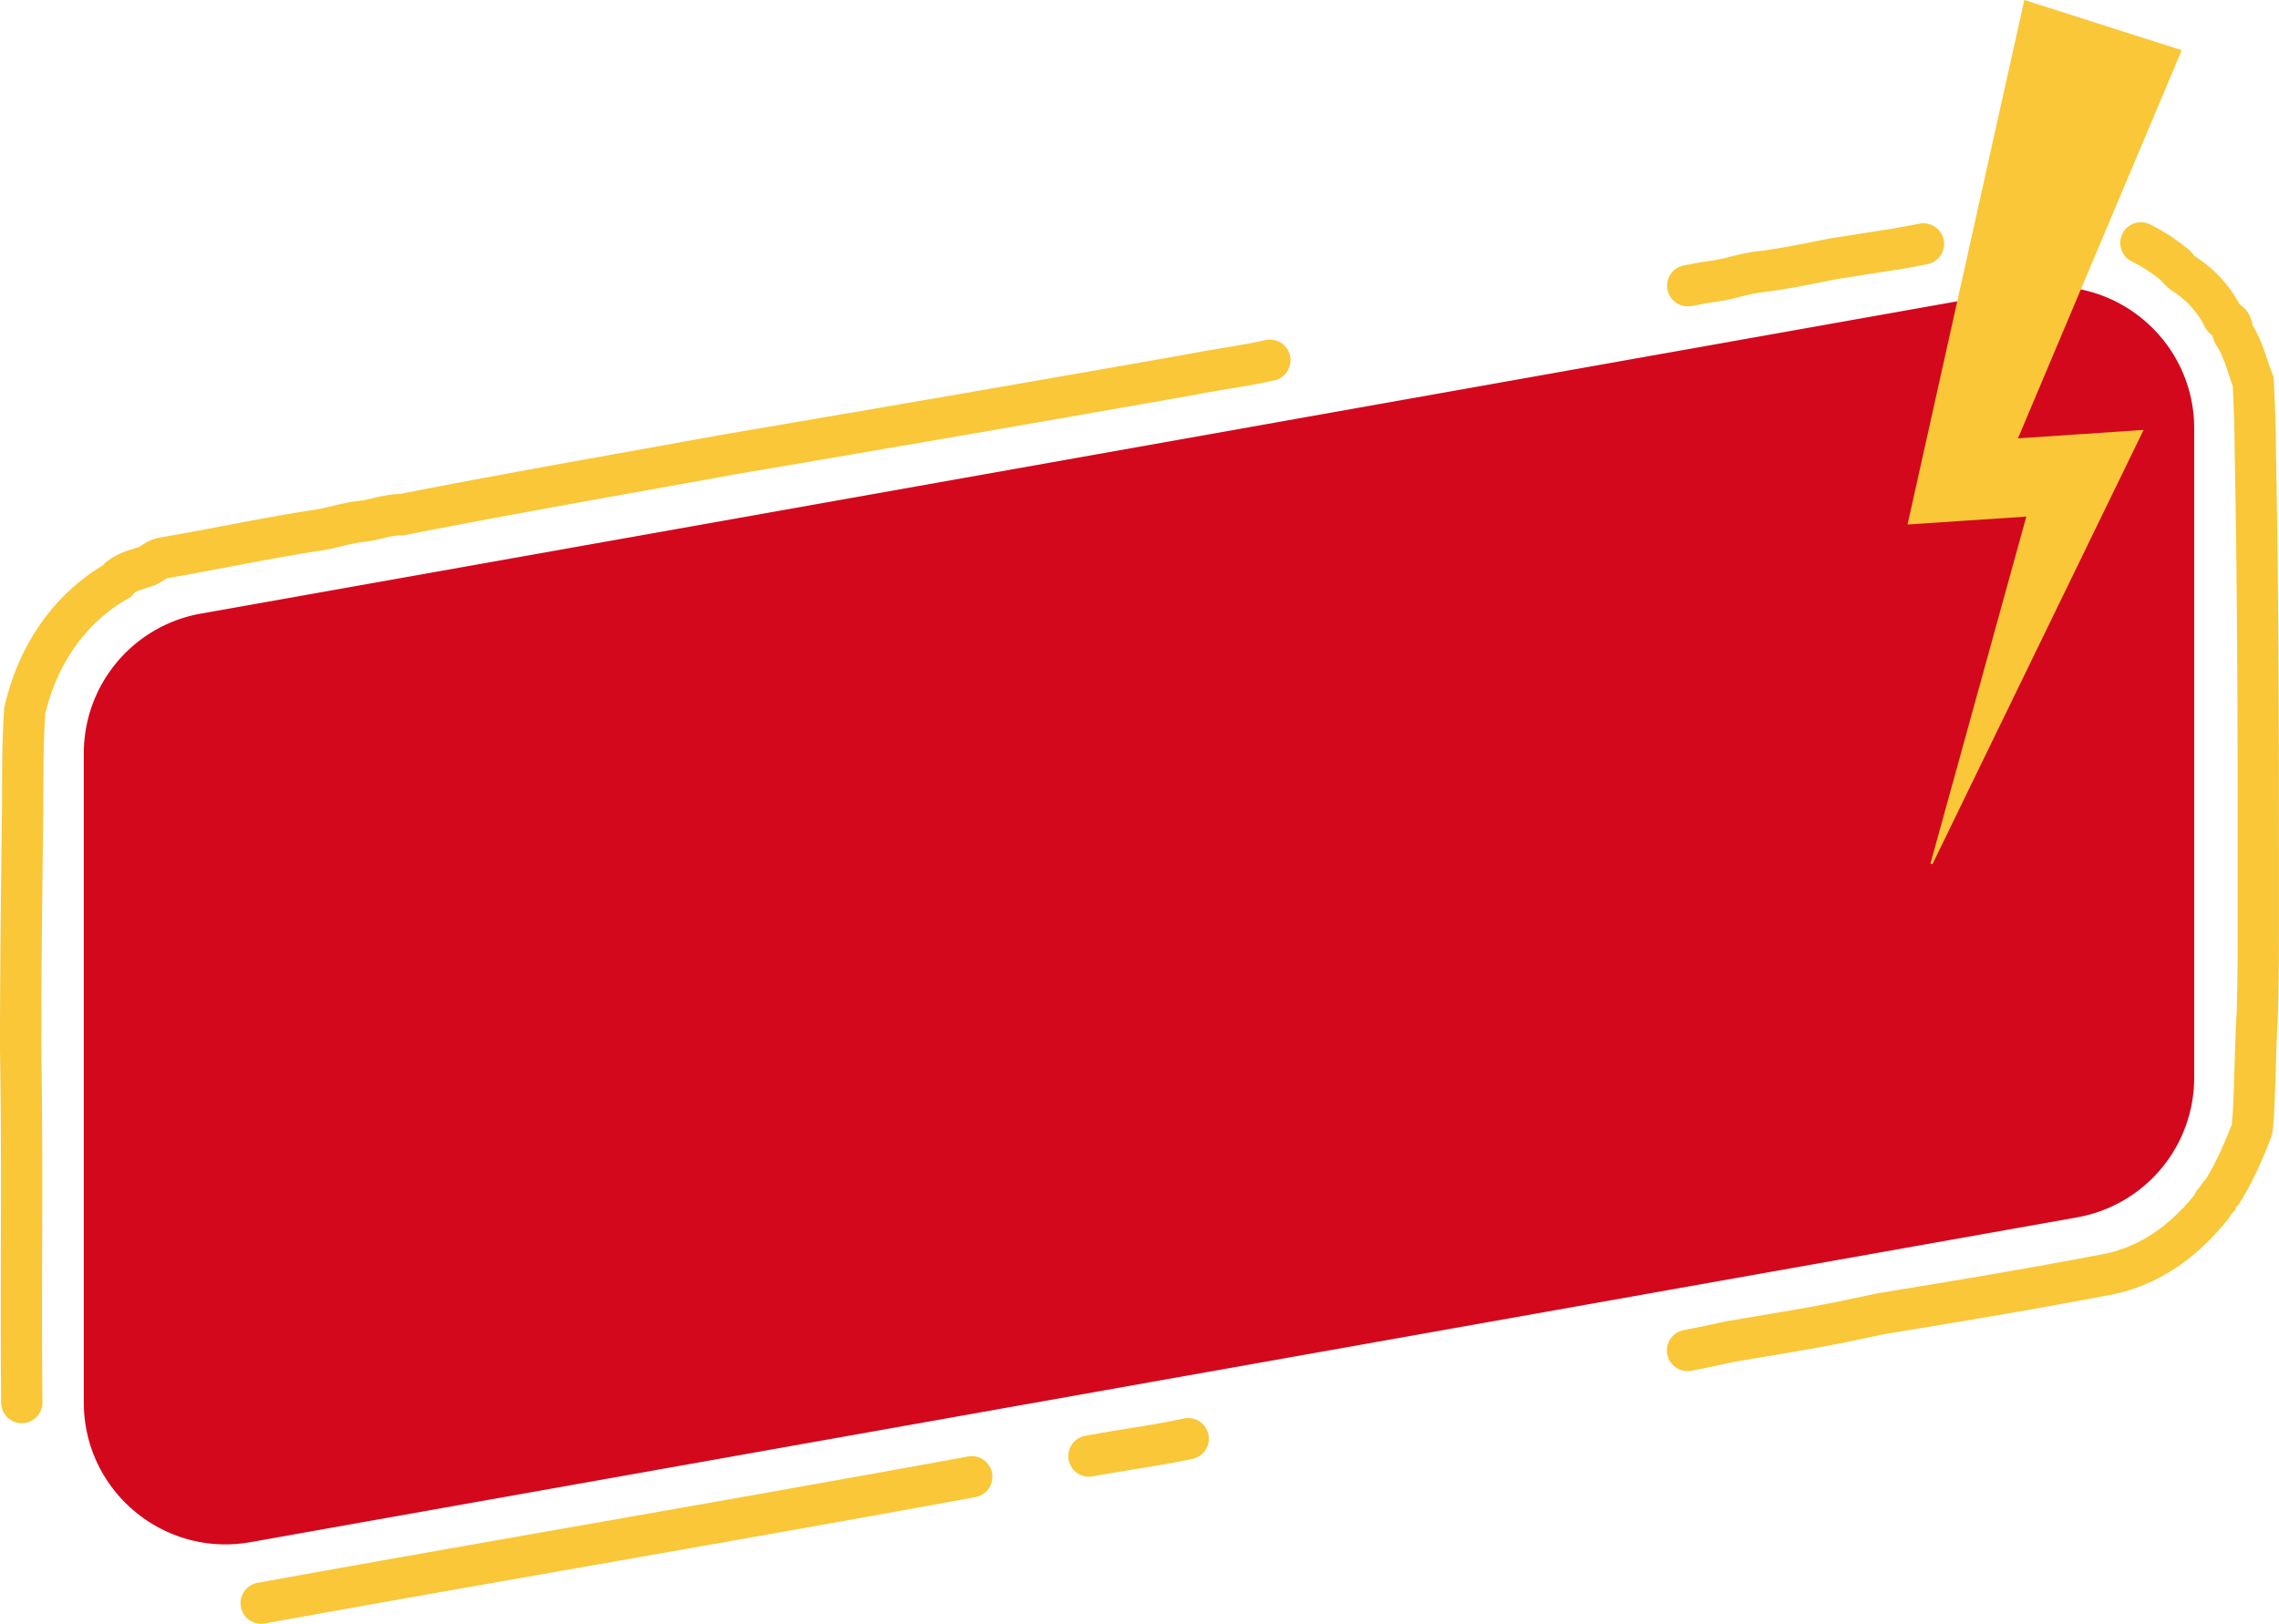
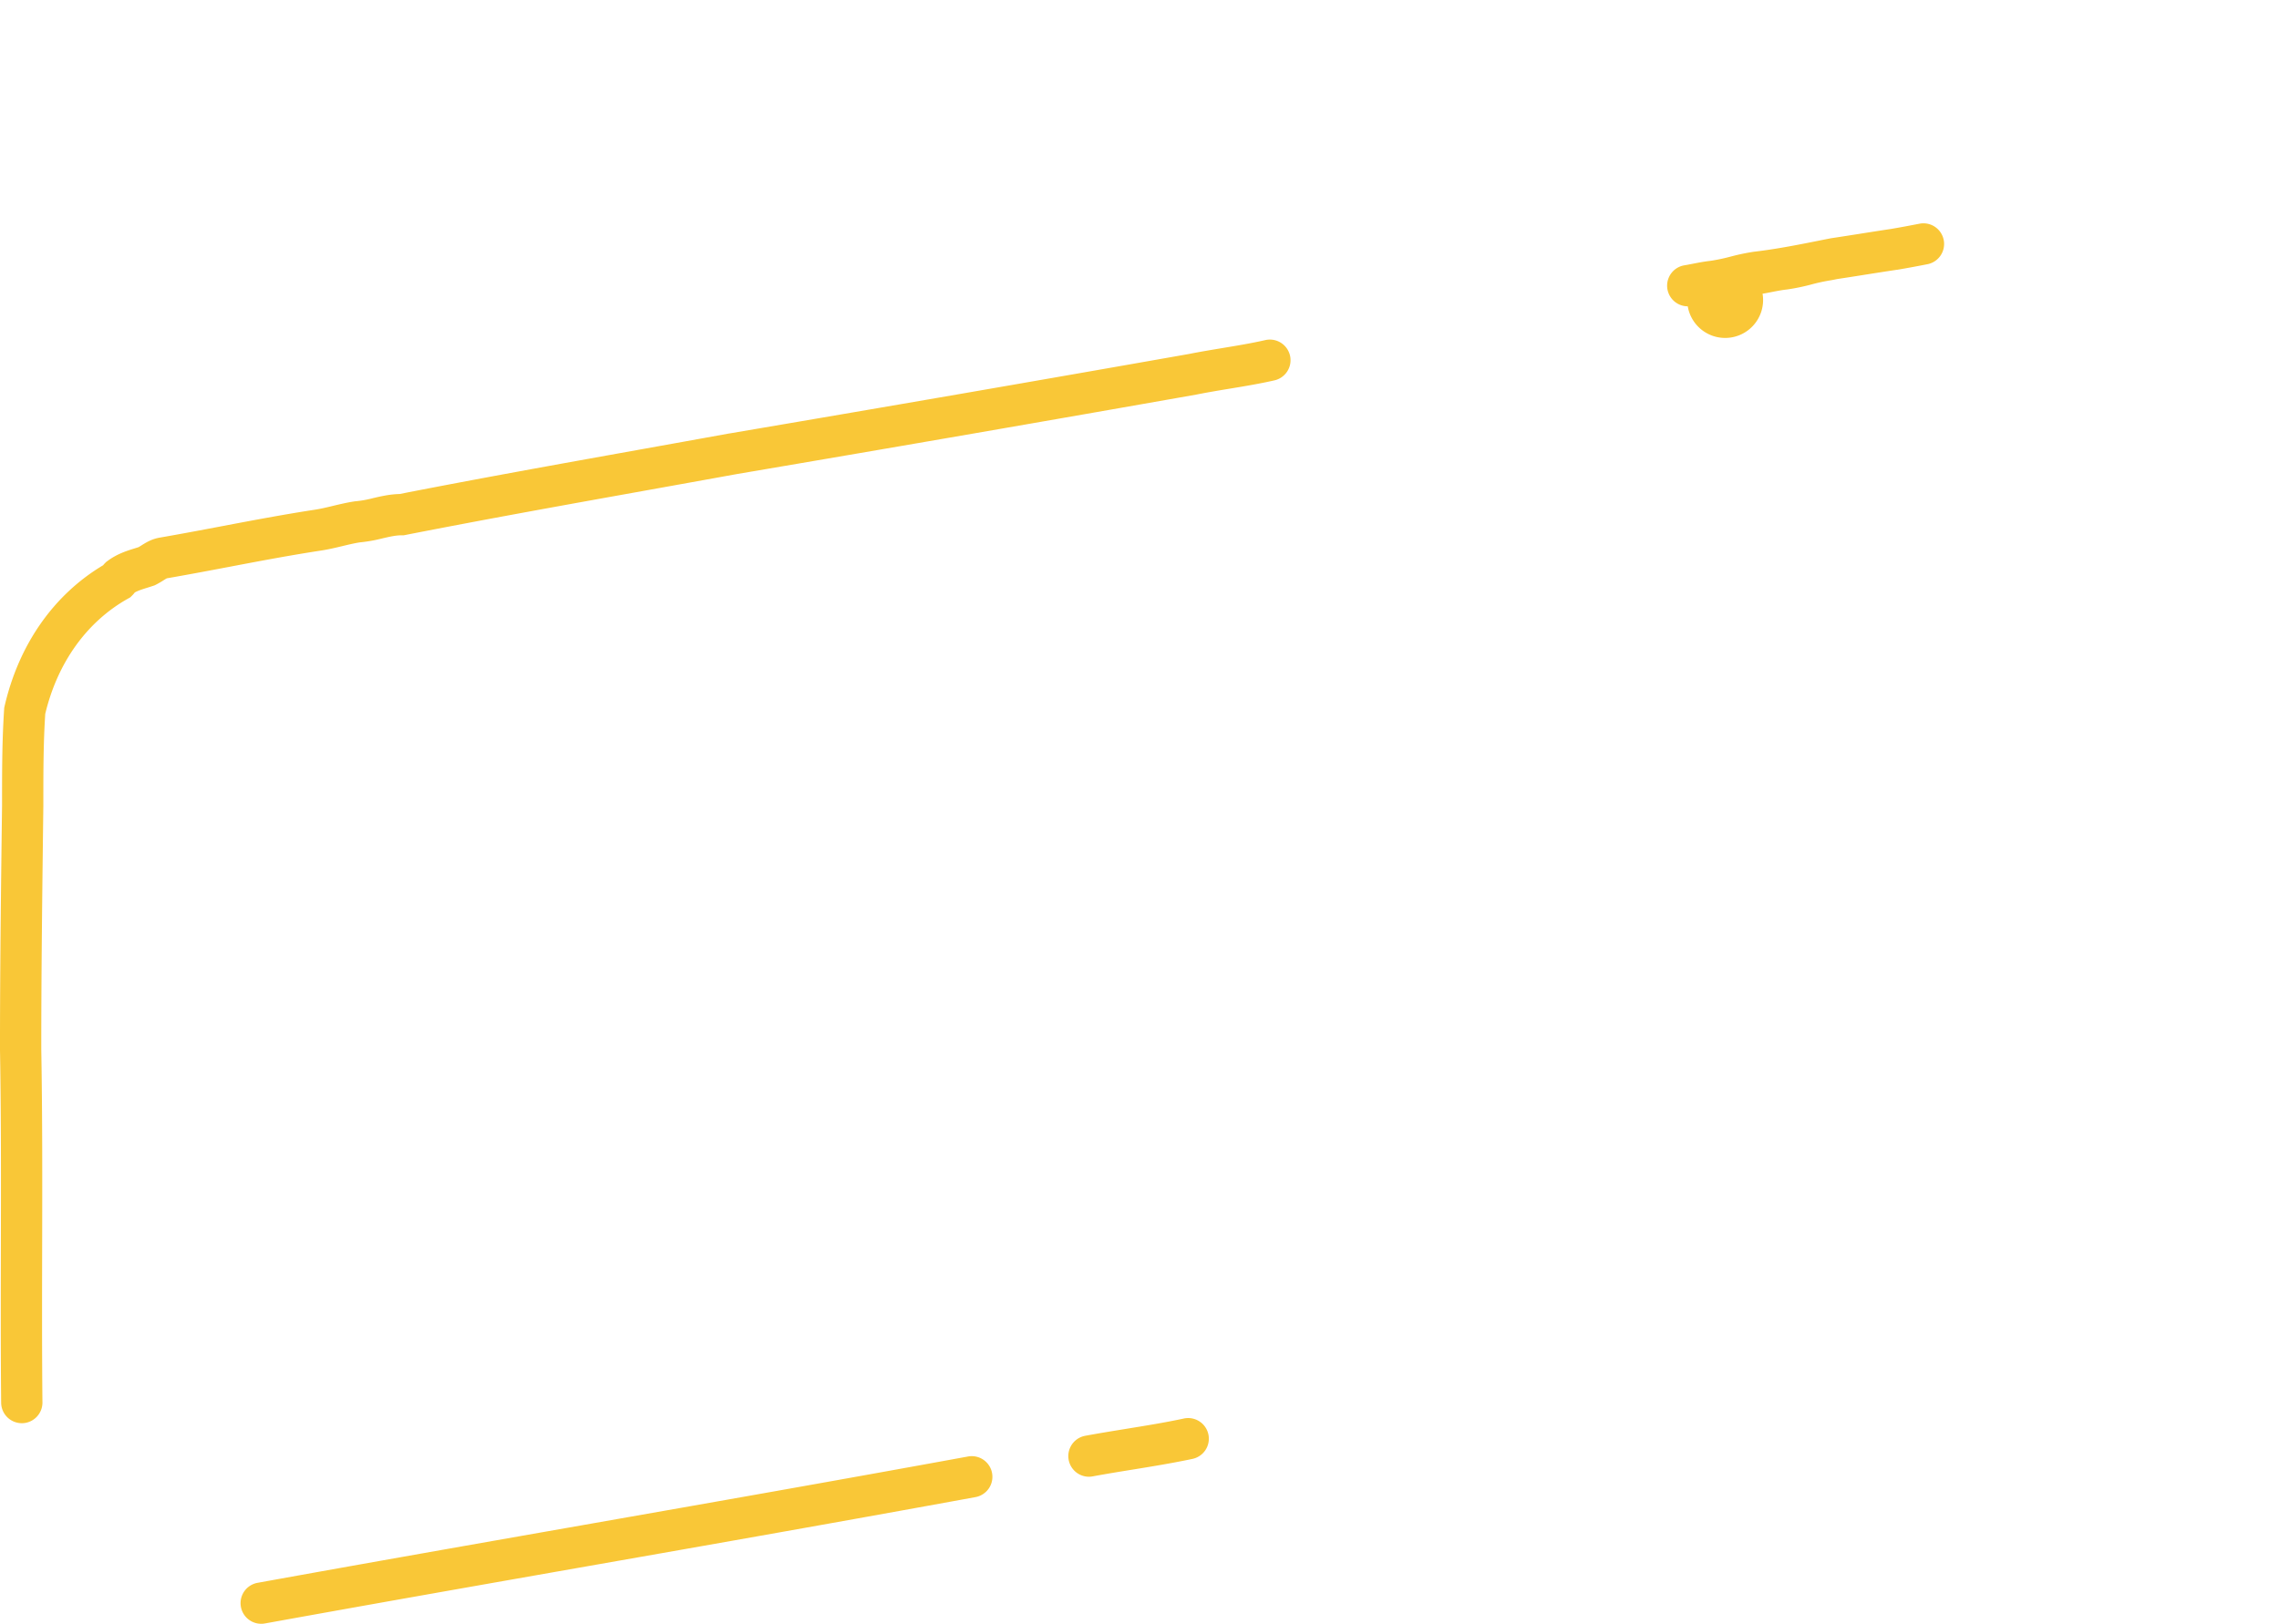
<svg xmlns="http://www.w3.org/2000/svg" data-name="Layer 1" height="1573.0" preserveAspectRatio="xMidYMid meet" version="1.0" viewBox="397.0 584.5 2207.0 1573.0" width="2207.0" zoomAndPan="magnify">
  <g id="change1_1">
    <path d="M650,2157.44a20,20,0,0,1-3.54-39.69c104.95-19,211.86-37.78,315.26-55.95,122.26-21.48,248.68-43.7,372.73-66.41a20,20,0,0,1,7.2,39.35c-124.19,22.73-250.68,45-373,66.46-103.34,18.16-210.21,36.94-315.06,55.92A20.8,20.8,0,0,1,650,2157.44Z" fill="#f9c737" />
  </g>
  <g id="change1_2">
    <path d="M1451.54,2015a20,20,0,0,1-3.59-39.67c13.31-2.45,26.47-4.59,39.2-6.66,19.14-3.1,37.22-6,56-10a20,20,0,1,1,8.21,39.14c-19.66,4.13-39,7.27-57.78,10.32-12.53,2-25.48,4.13-38.37,6.51A20.73,20.73,0,0,1,1451.54,2015Z" fill="#f9c737" />
  </g>
  <g id="change1_3">
-     <path d="M2031.29,1912.65a20,20,0,0,1-3.77-39.65c13.49-2.6,27.62-5.63,41.29-8.56l.81-.15c9.55-1.64,18.88-3.2,28.13-4.75,24.92-4.18,48.46-8.12,74.39-13.16,7.34-1.47,14.37-3,21.17-4.44,7-1.48,14.13-3,21.77-4.55l.68-.13,1.48-.24c71.35-11.73,138.75-22.81,211-36.66l.63-.11c35.37-5.63,65.82-24.57,93-57.87a23.19,23.19,0,0,1,5-7.52l.49-.5a37.94,37.94,0,0,1,5.84-7.81c10.55-17.08,17.93-34.7,25.15-52.74,0-.44.09-1.37.12-2.07a59.16,59.16,0,0,1,.64-7.07c.94-16.34,1.43-32.82,1.91-48.77.49-16.52,1-33.6,2-50.79,1-32.6,1-63.93,1-97.11,0-147.39,0-299.8-3-449.6v-.4c0-19-.81-38.38-1.82-59.82-1.56-4.14-2.9-8.22-4.22-12.19-3.2-9.69-6.22-18.83-11.6-26.9l-.69-1-.56-1.12a30.12,30.12,0,0,1-2.44-7.2,27.48,27.48,0,0,1-6.31-6.65l-.69-1-.56-1.12c-7.19-14.38-17.65-25.88-32-35.15l-.23-.15a45.75,45.75,0,0,1-9-8.31c-.5-.57-1-1.09-1.39-1.55A157.17,157.17,0,0,0,2461,837.52a20,20,0,0,1,17.78-35.82,196.94,196.94,0,0,1,36.83,23.8l.79.64.72.72c1.48,1.47,2.7,2.86,3.68,4,.52.58,1.2,1.35,1.56,1.72,19,12.4,33.29,27.73,43.56,46.76a27.48,27.48,0,0,1,11.23,15,46.29,46.29,0,0,1,1.33,5.51c7.16,11.61,11,23.26,14.44,33.63,1.53,4.64,3,9,4.63,13.14l1.25,3.12.16,3.36c1.1,23.16,2,44,2,64.75,3,150.14,3,302.68,3,450.2,0,33.58,0,65.3-1,98.61l0,.56c-1,16.72-1.49,33.6-2,49.93-.49,16.61-1,33.79-2,51.07l-.09,1.39-.27,1.36a23.49,23.49,0,0,0-.19,2.59,42.86,42.86,0,0,1-2.85,14.92c-8.22,20.54-16.67,40.68-29.66,61.25l-1.19,1.89-1.58,1.57-.66.67-1,3-3.77,3.77a23.22,23.22,0,0,1-3.44,5.36c-33.46,41.64-73.43,66.46-118.81,73.77-72.65,13.93-140.21,25-211.74,36.79l-1.13.19c-7.25,1.45-14.19,2.94-20.9,4.38-7,1.48-14.13,3-21.77,4.55l-.1,0c-26.46,5.15-50.26,9.13-75.46,13.36-9.07,1.52-18.22,3-27.58,4.65-13.73,2.95-27.93,6-41.68,8.64A19.83,19.83,0,0,1,2031.29,1912.65Z" fill="#f9c737" />
-   </g>
+     </g>
  <g id="change1_4">
-     <path d="M2031.44,881.23a20,20,0,0,1-3.2-39.74c2.42-.39,5-.9,7.77-1.44,5.19-1,11.07-2.17,17.54-2.9a178.77,178.77,0,0,0,19.1-4,206,206,0,0,1,23.71-4.92l.26,0c22.13-2.65,43.53-6.95,66.2-11.5l7.21-1.42c9.93-1.49,19.55-3,28.85-4.47s19-3,29-4.5c9.64-1.61,19-3.4,27.72-5.09a20,20,0,1,1,7.64,39.26c-9,1.75-18.78,3.61-28.94,5.31l-.32,0c-9.93,1.49-19.55,3-28.85,4.47s-18.77,3-28.67,4.46l-5.76,1.15c-23.41,4.7-45.53,9.14-69.17,12a178.1,178.1,0,0,0-19.17,4.06,206,206,0,0,1-23.71,4.92l-.43.06c-4.92.54-9.8,1.5-14.51,2.42-2.94.58-6,1.17-9,1.67A20,20,0,0,1,2031.44,881.23Z" fill="#f9c737" />
+     <path d="M2031.44,881.23a20,20,0,0,1-3.2-39.74c2.42-.39,5-.9,7.77-1.44,5.19-1,11.07-2.17,17.54-2.9a178.77,178.77,0,0,0,19.1-4,206,206,0,0,1,23.71-4.92l.26,0c22.13-2.65,43.53-6.95,66.2-11.5l7.21-1.42c9.93-1.49,19.55-3,28.85-4.47s19-3,29-4.5c9.64-1.61,19-3.4,27.72-5.09a20,20,0,1,1,7.64,39.26c-9,1.75-18.78,3.61-28.94,5.31l-.32,0c-9.93,1.49-19.55,3-28.85,4.47s-18.77,3-28.67,4.46l-5.76,1.15a178.1,178.1,0,0,0-19.17,4.06,206,206,0,0,1-23.71,4.92l-.43.06c-4.92.54-9.8,1.5-14.51,2.42-2.94.58-6,1.17-9,1.67A20,20,0,0,1,2031.44,881.23Z" fill="#f9c737" />
  </g>
  <g id="change1_5">
    <path d="M418.12,1963.13a20,20,0,0,1-20-19.8c-.5-50.22-.39-101.18-.28-150.46.13-62.81.27-127.75-.85-191.52V1601c0-79.15,1-159,2-236.32l0-2.8c0-30.64,0-59.59,2-90.21l.11-1.6.36-1.57c13.77-59.64,47.56-107.9,95.41-136.45a23.48,23.48,0,0,1,1.94-2.19l1-1L501,1128c9.25-6.93,18.66-9.88,27-12.47l3.18-1c.89-.51,1.83-1.1,2.88-1.76,4.13-2.6,9.78-6.17,17.65-7.49,20.88-3.62,41.11-7.45,60.66-11.16,28.69-5.45,58.36-11.08,89.63-15.89,5.68-.87,11.36-2.23,17.37-3.68,6.54-1.57,13.31-3.19,20.63-4.32l.85-.13.86-.06a103.92,103.92,0,0,0,16.52-3c7.6-1.77,16.14-3.77,25.72-4,77.35-15.16,151.87-28.54,230.73-42.7,28.91-5.19,58.81-10.56,88.78-16l.23,0c161.71-27.48,298.86-51.21,444.66-76.94,11-2.2,22.08-4,32.75-5.79,14.19-2.35,27.59-4.57,40.83-7.57a20,20,0,1,1,8.85,39c-14.39,3.26-29,5.68-43.15,8-10.42,1.72-21.2,3.51-31.67,5.6l-.44.09c-145.94,25.75-283.18,49.5-445,77-30,5.45-59.86,10.81-88.77,16-79.29,14.24-154.18,27.68-231.85,42.93l-1.91.37H786c-5.82,0-11.79,1.4-18.71,3a143.92,143.92,0,0,1-22,3.88c-5.42.87-10.87,2.18-16.61,3.56-6.54,1.57-13.31,3.19-20.63,4.32-30.58,4.7-58.59,10-88.25,15.65-19.68,3.73-40,7.59-61.2,11.26-.66.3-2.14,1.23-3.24,1.92a81.75,81.75,0,0,1-7.41,4.29l-1.27.63-1.35.45c-1.81.61-3.62,1.18-5.43,1.74-4.92,1.54-9,2.82-12.38,4.68a22.69,22.69,0,0,1-2.37,2.75l-1.94,1.94-2.39,1.35c-39.78,22.37-68.13,61.94-80,111.53-1.85,28.75-1.85,56.6-1.85,86l0,3.18c-1,80.64-2,156.8-2,235.64,1.12,64.1,1,129.19.85,192.14-.11,49.16-.22,100,.28,150a20,20,0,0,1-19.8,20.2Zm140.6-818.51Z" fill="#f9c737" />
  </g>
  <g id="change2_1">
-     <path d="M2408.57,1763.73l-1769,314.63c-84.16,15-161.4-49.75-161.4-135.23v-629a137.35,137.35,0,0,1,113.3-135.23l1769-314.63c84.16-15,161.4,49.75,161.4,135.23v629A137.35,137.35,0,0,1,2408.57,1763.73Z" fill="#d3081c" />
-   </g>
+     </g>
  <g id="change1_6">
-     <path d="M2509.82 633.15L2328.59 1062.81 2289.77 1013.24 2407.57 1005.34 2472.86 1000.96 2445.73 1056.77 2268.37 1421.7 2266.47 1420.98 2374.5 1029.88 2412.66 1081.31 2294.87 1089.21 2244.26 1092.6 2256.06 1039.64 2357.41 584.48 2509.82 633.15z" fill="#f9c737" />
-   </g>
+     </g>
</svg>